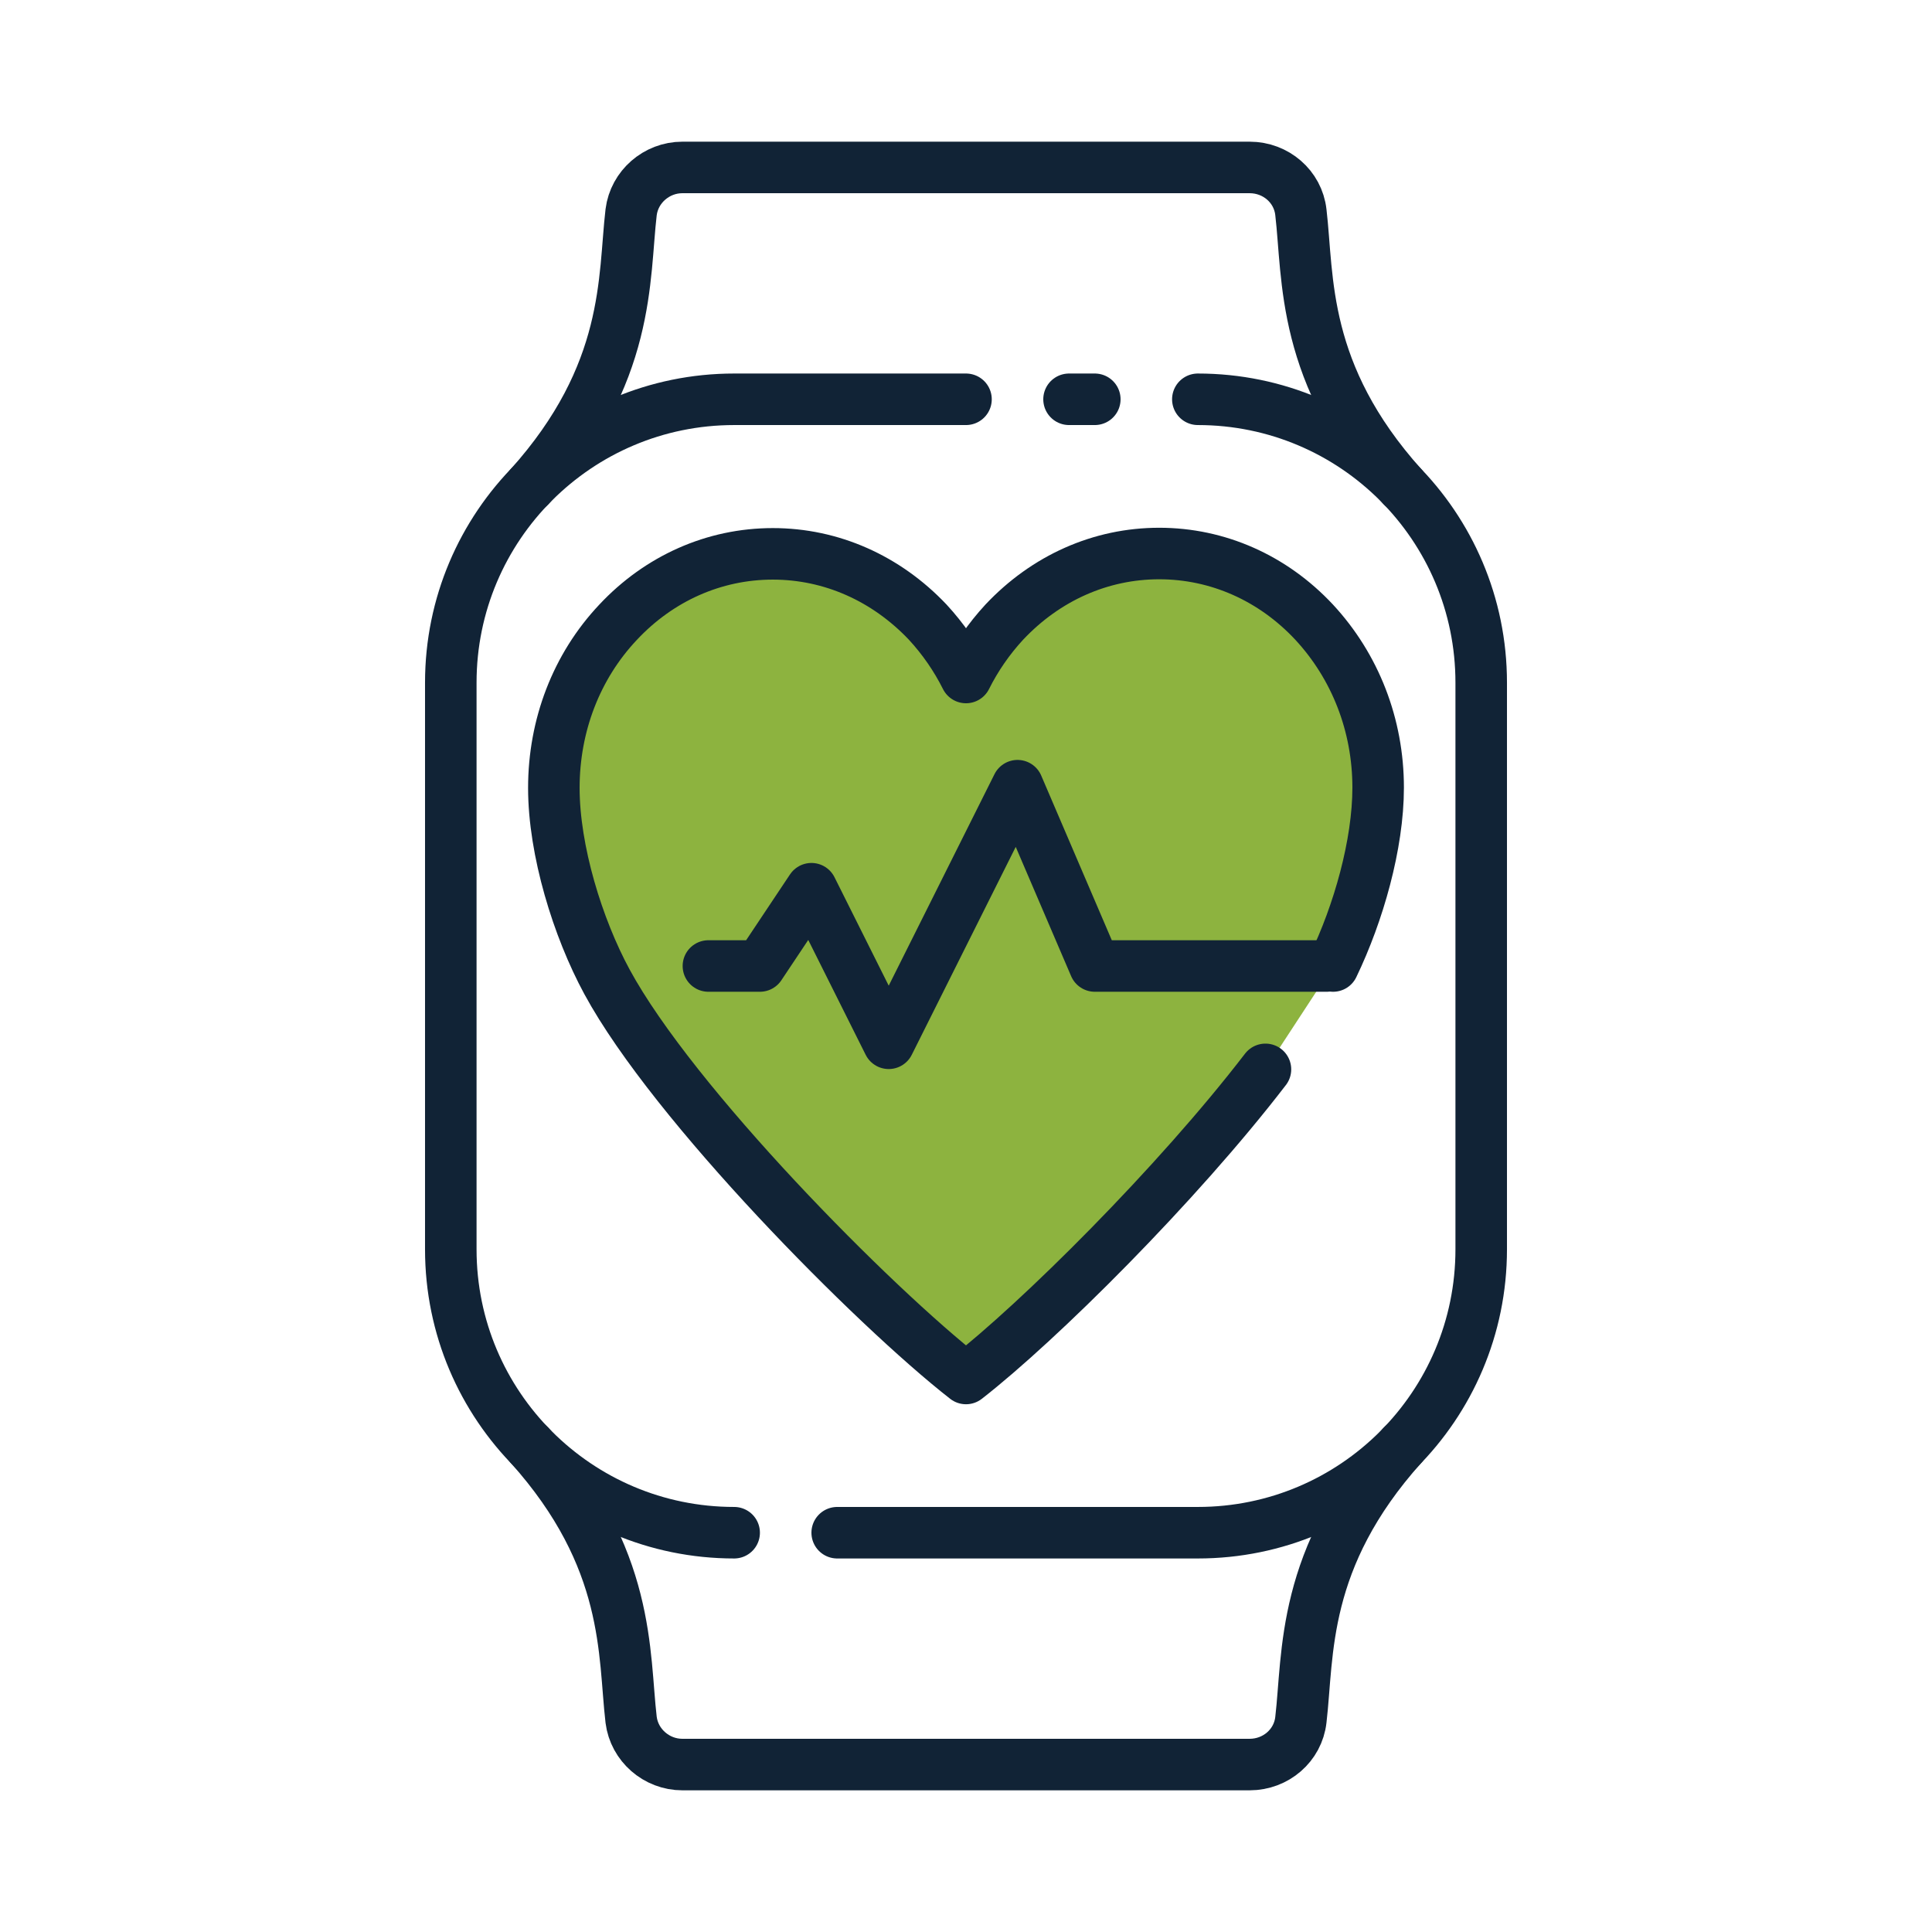
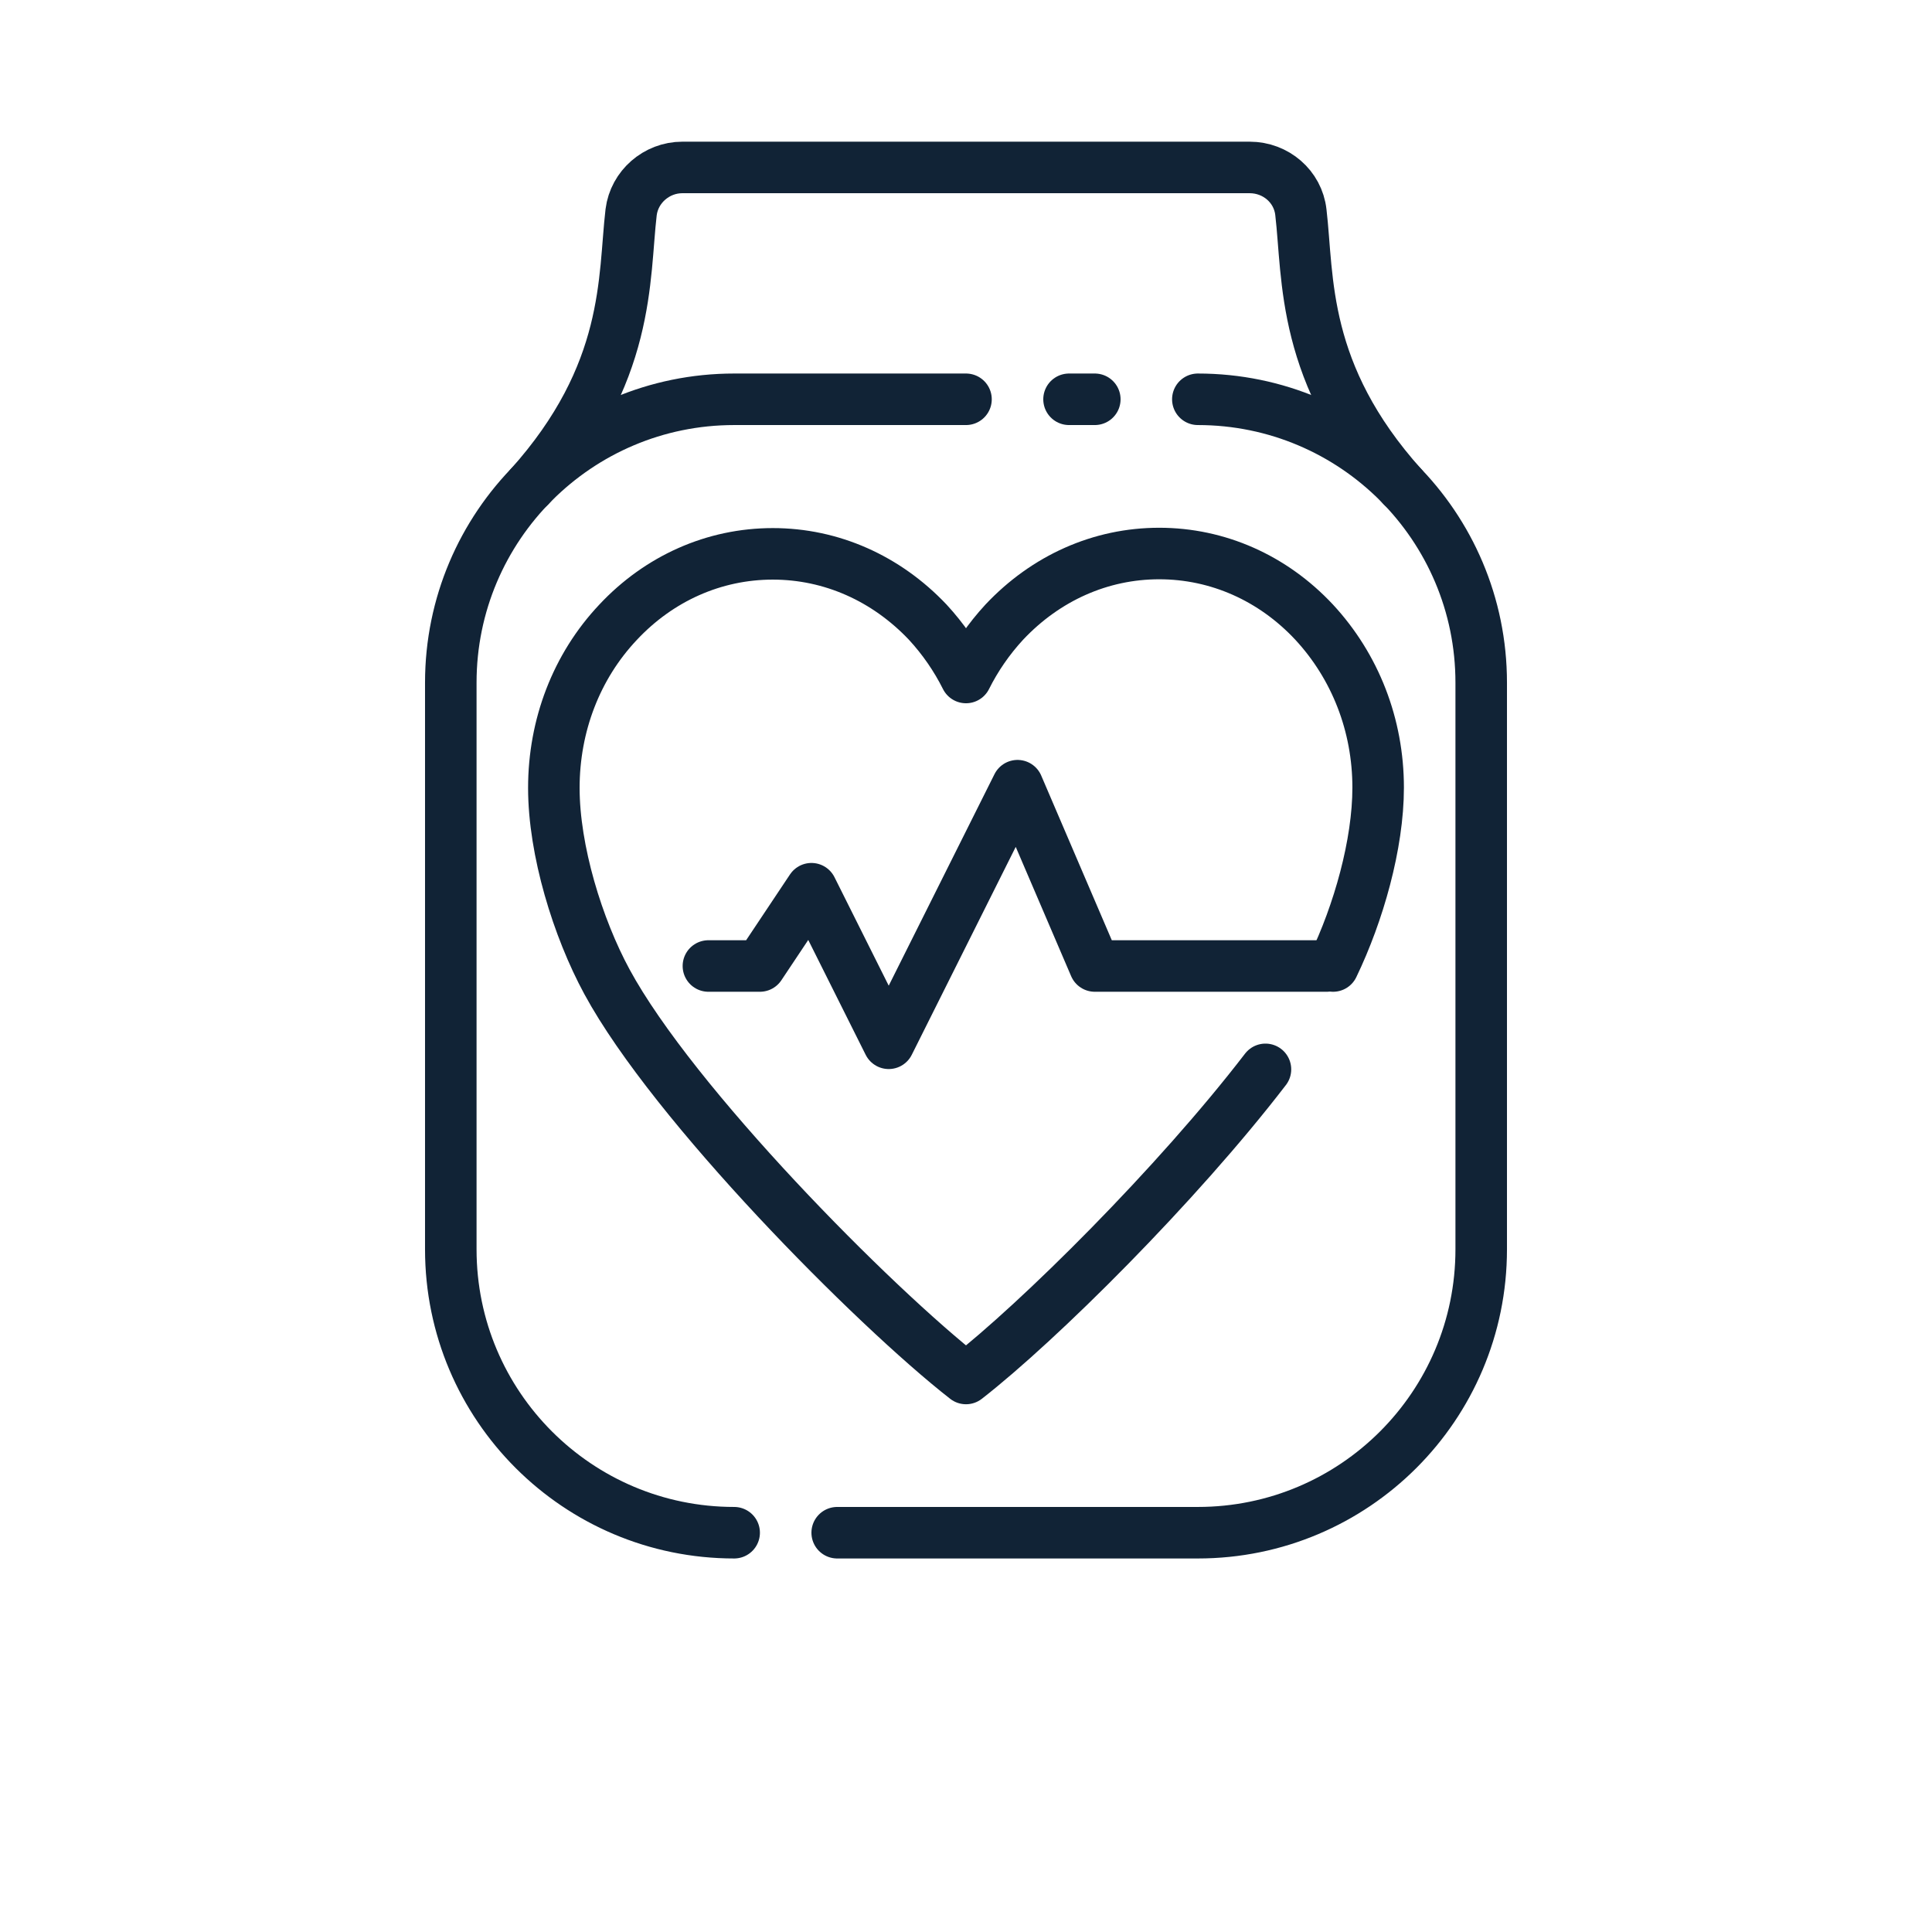
<svg xmlns="http://www.w3.org/2000/svg" width="100" height="100" viewBox="0 0 100 100" fill="none">
-   <path d="M69 50C70.317 47.267 71.333 43.7 71.333 40.767C71.333 37.533 70.15 34.5 68.017 32.2C65.883 29.917 63.033 28.65 60 28.65C56.967 28.65 54.133 29.917 51.983 32.2C51.183 33.067 50.517 34.033 50 35.067C49.483 34.033 48.817 33.067 48.017 32.2C45.867 29.933 43.033 28.667 40 28.667C36.967 28.667 34.117 29.933 31.983 32.217C29.833 34.5 28.667 37.55 28.667 40.783C28.667 44.017 29.9 48.017 31.417 50.817C34.85 57.15 45.2 67.6 50 71.35C53.767 68.417 60.917 61.317 65.5 55.35L69 50Z" fill="#8DB33F" />
  <path d="M36.667 50H39.333L42 46L46 54L52.667 40.667L56.667 50H68.667" stroke="#112336" stroke-width="2.667" stroke-linecap="round" stroke-linejoin="round" />
  <path d="M69 50C70.317 47.267 71.333 43.7 71.333 40.767C71.333 37.533 70.15 34.5 68.017 32.2C65.883 29.917 63.033 28.65 60 28.65C56.967 28.65 54.133 29.917 51.983 32.2C51.183 33.067 50.517 34.033 50 35.067C49.483 34.033 48.817 33.067 48.017 32.2C45.867 29.933 43.033 28.667 40 28.667C36.967 28.667 34.117 29.933 31.983 32.217C29.833 34.5 28.667 37.55 28.667 40.783C28.667 44.017 29.9 48.017 31.417 50.817C34.85 57.15 45.2 67.6 50 71.35C53.767 68.417 60.917 61.317 65.5 55.35" stroke="#112336" stroke-width="2.667" stroke-linecap="round" stroke-linejoin="round" />
  <path d="M72.583 25.183C67.333 19.333 67.733 14.4 67.333 10.983C67.183 9.65 66.033 8.667 64.683 8.667H35.317C33.983 8.667 32.833 9.667 32.667 10.983C32.267 14.383 32.667 19.333 27.417 25.183" stroke="#112336" stroke-width="2.667" stroke-linecap="round" stroke-linejoin="round" />
-   <path d="M72.583 74.817C67.333 80.667 67.733 85.6 67.333 89.017C67.183 90.35 66.033 91.333 64.683 91.333H35.317C33.983 91.333 32.833 90.333 32.667 89.017C32.267 85.617 32.667 80.667 27.417 74.817" stroke="#112336" stroke-width="2.667" stroke-linecap="round" stroke-linejoin="round" />
  <path d="M43.333 79.333H62C70.1 79.333 76.667 72.767 76.667 64.667V35.333C76.667 27.233 70.1 20.667 62 20.667" stroke="#112336" stroke-width="2.667" stroke-linecap="round" stroke-linejoin="round" />
  <path d="M50 20.667H38C29.9 20.667 23.333 27.233 23.333 35.333V64.667C23.333 72.767 29.9 79.333 38 79.333" stroke="#112336" stroke-width="2.667" stroke-linecap="round" stroke-linejoin="round" />
  <path d="M56.667 20.667H55.333" stroke="#112336" stroke-width="2.667" stroke-linecap="round" stroke-linejoin="round" />
</svg>